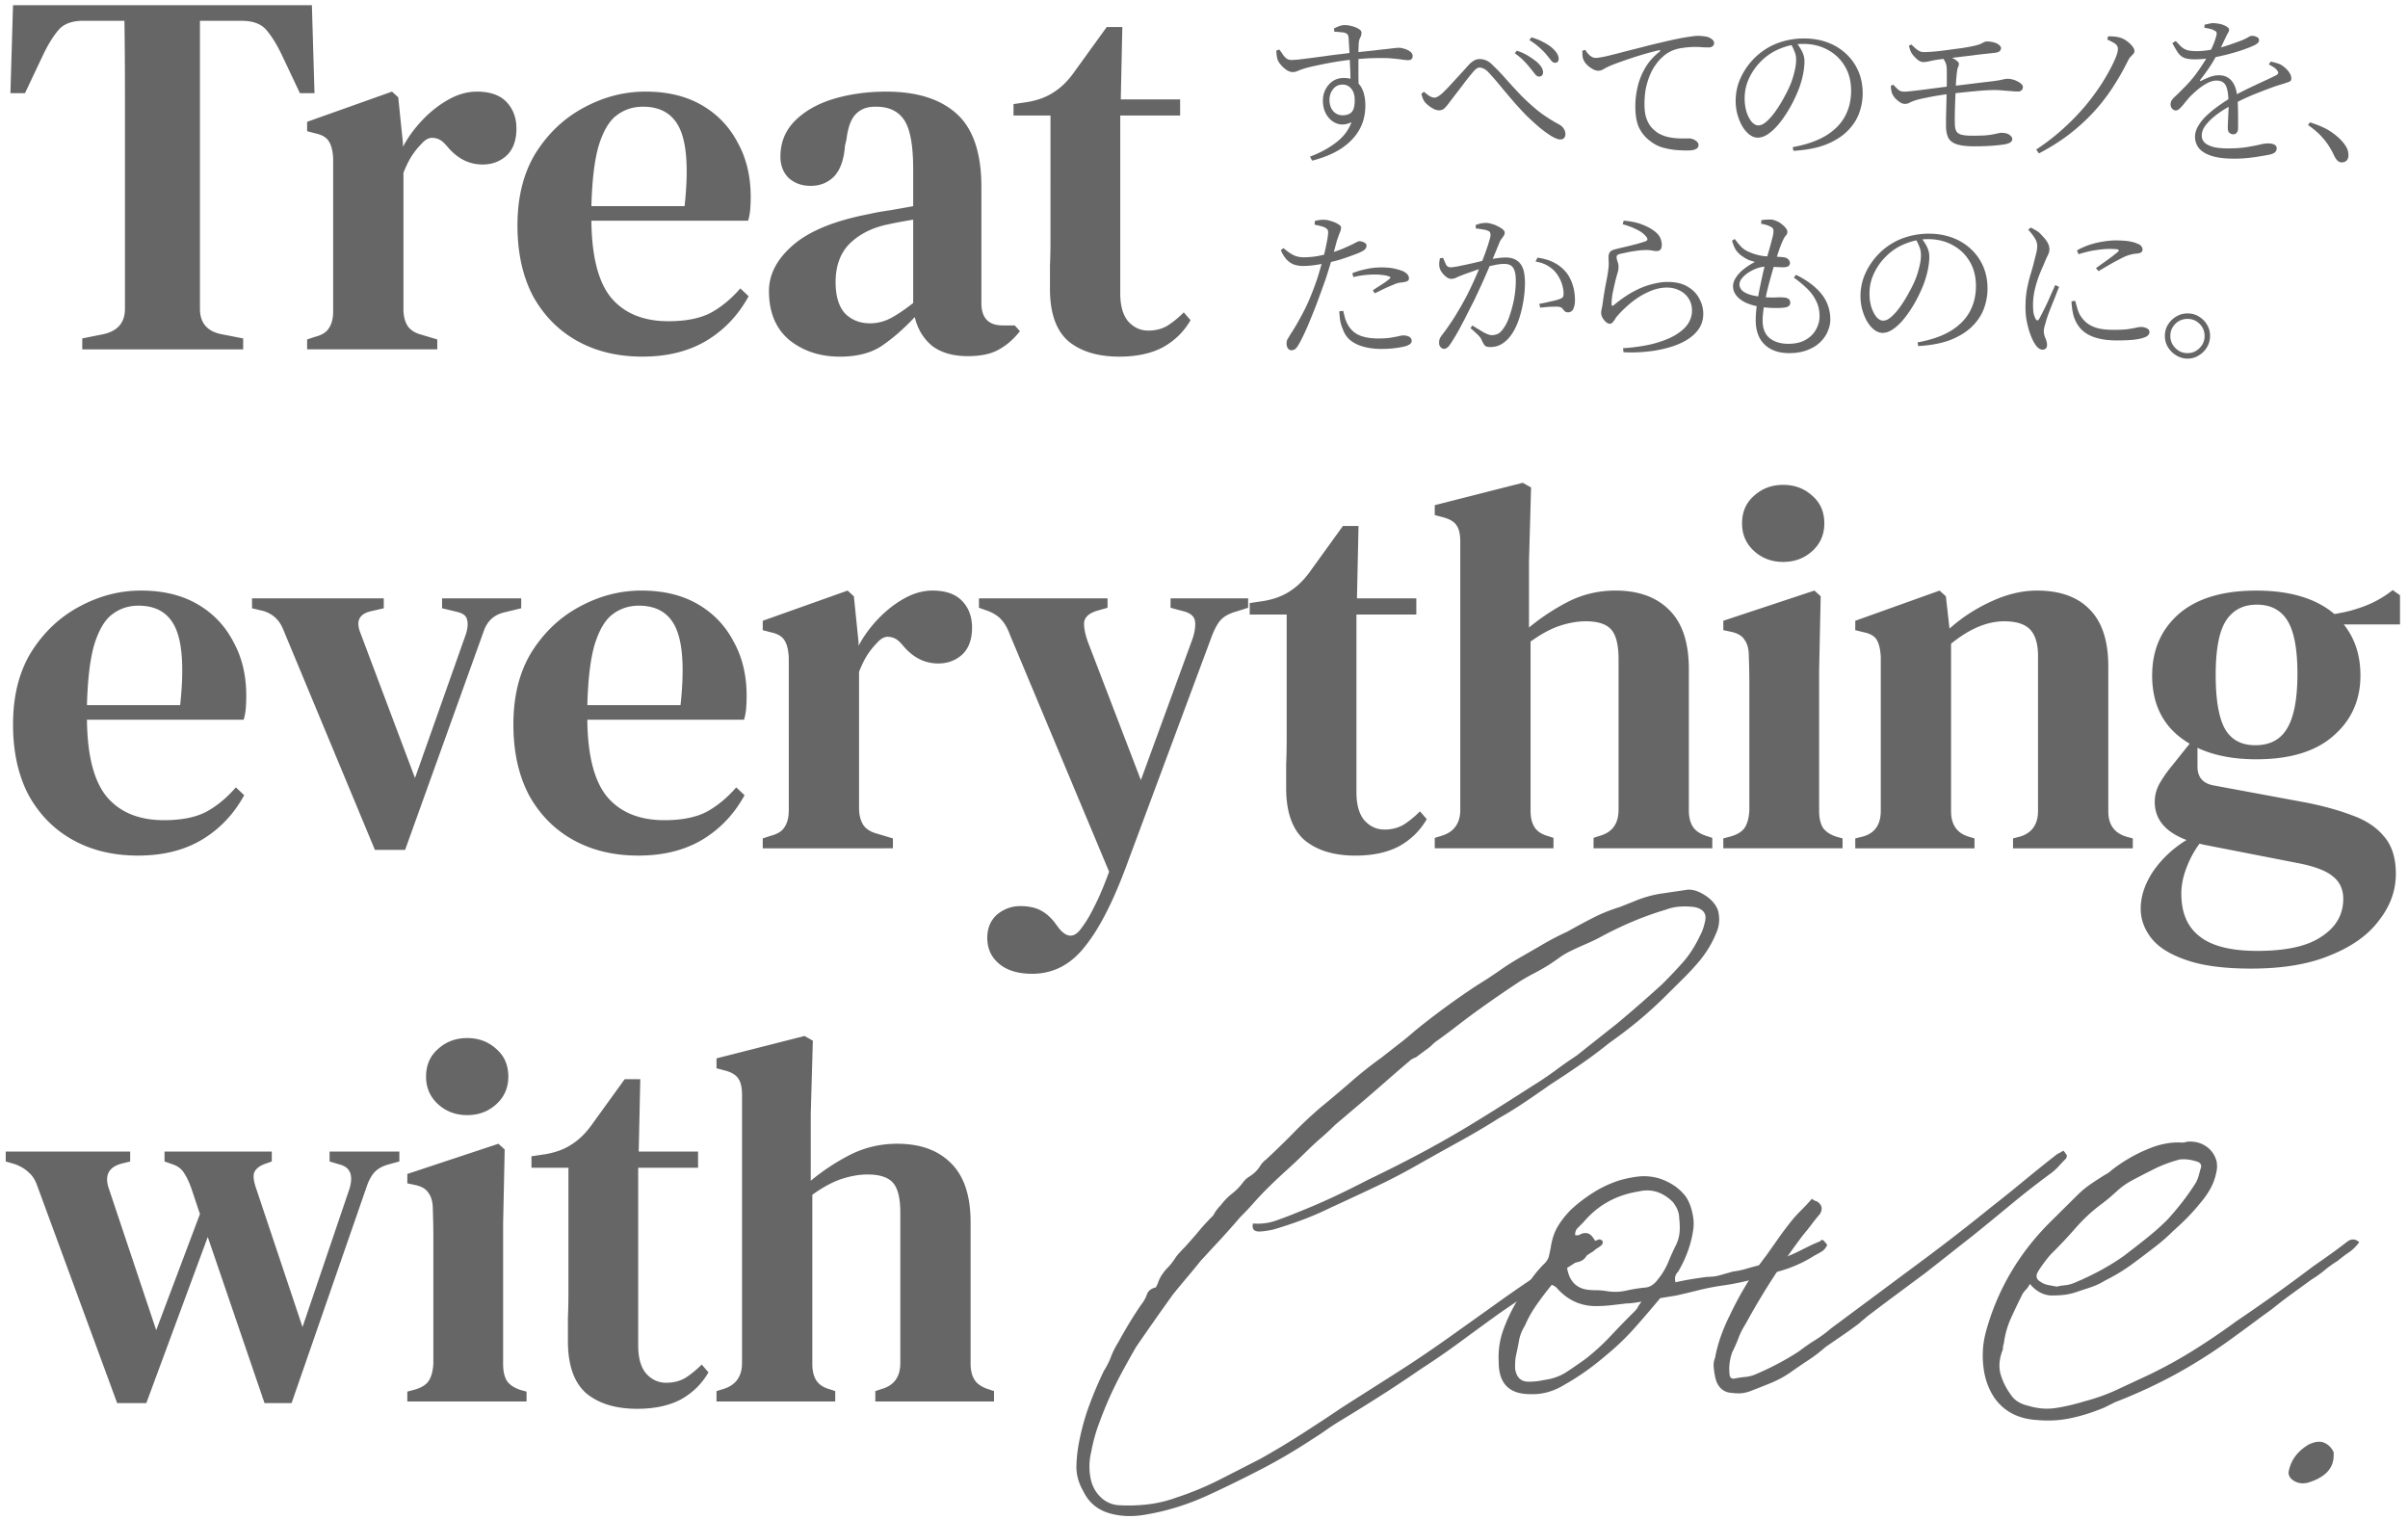
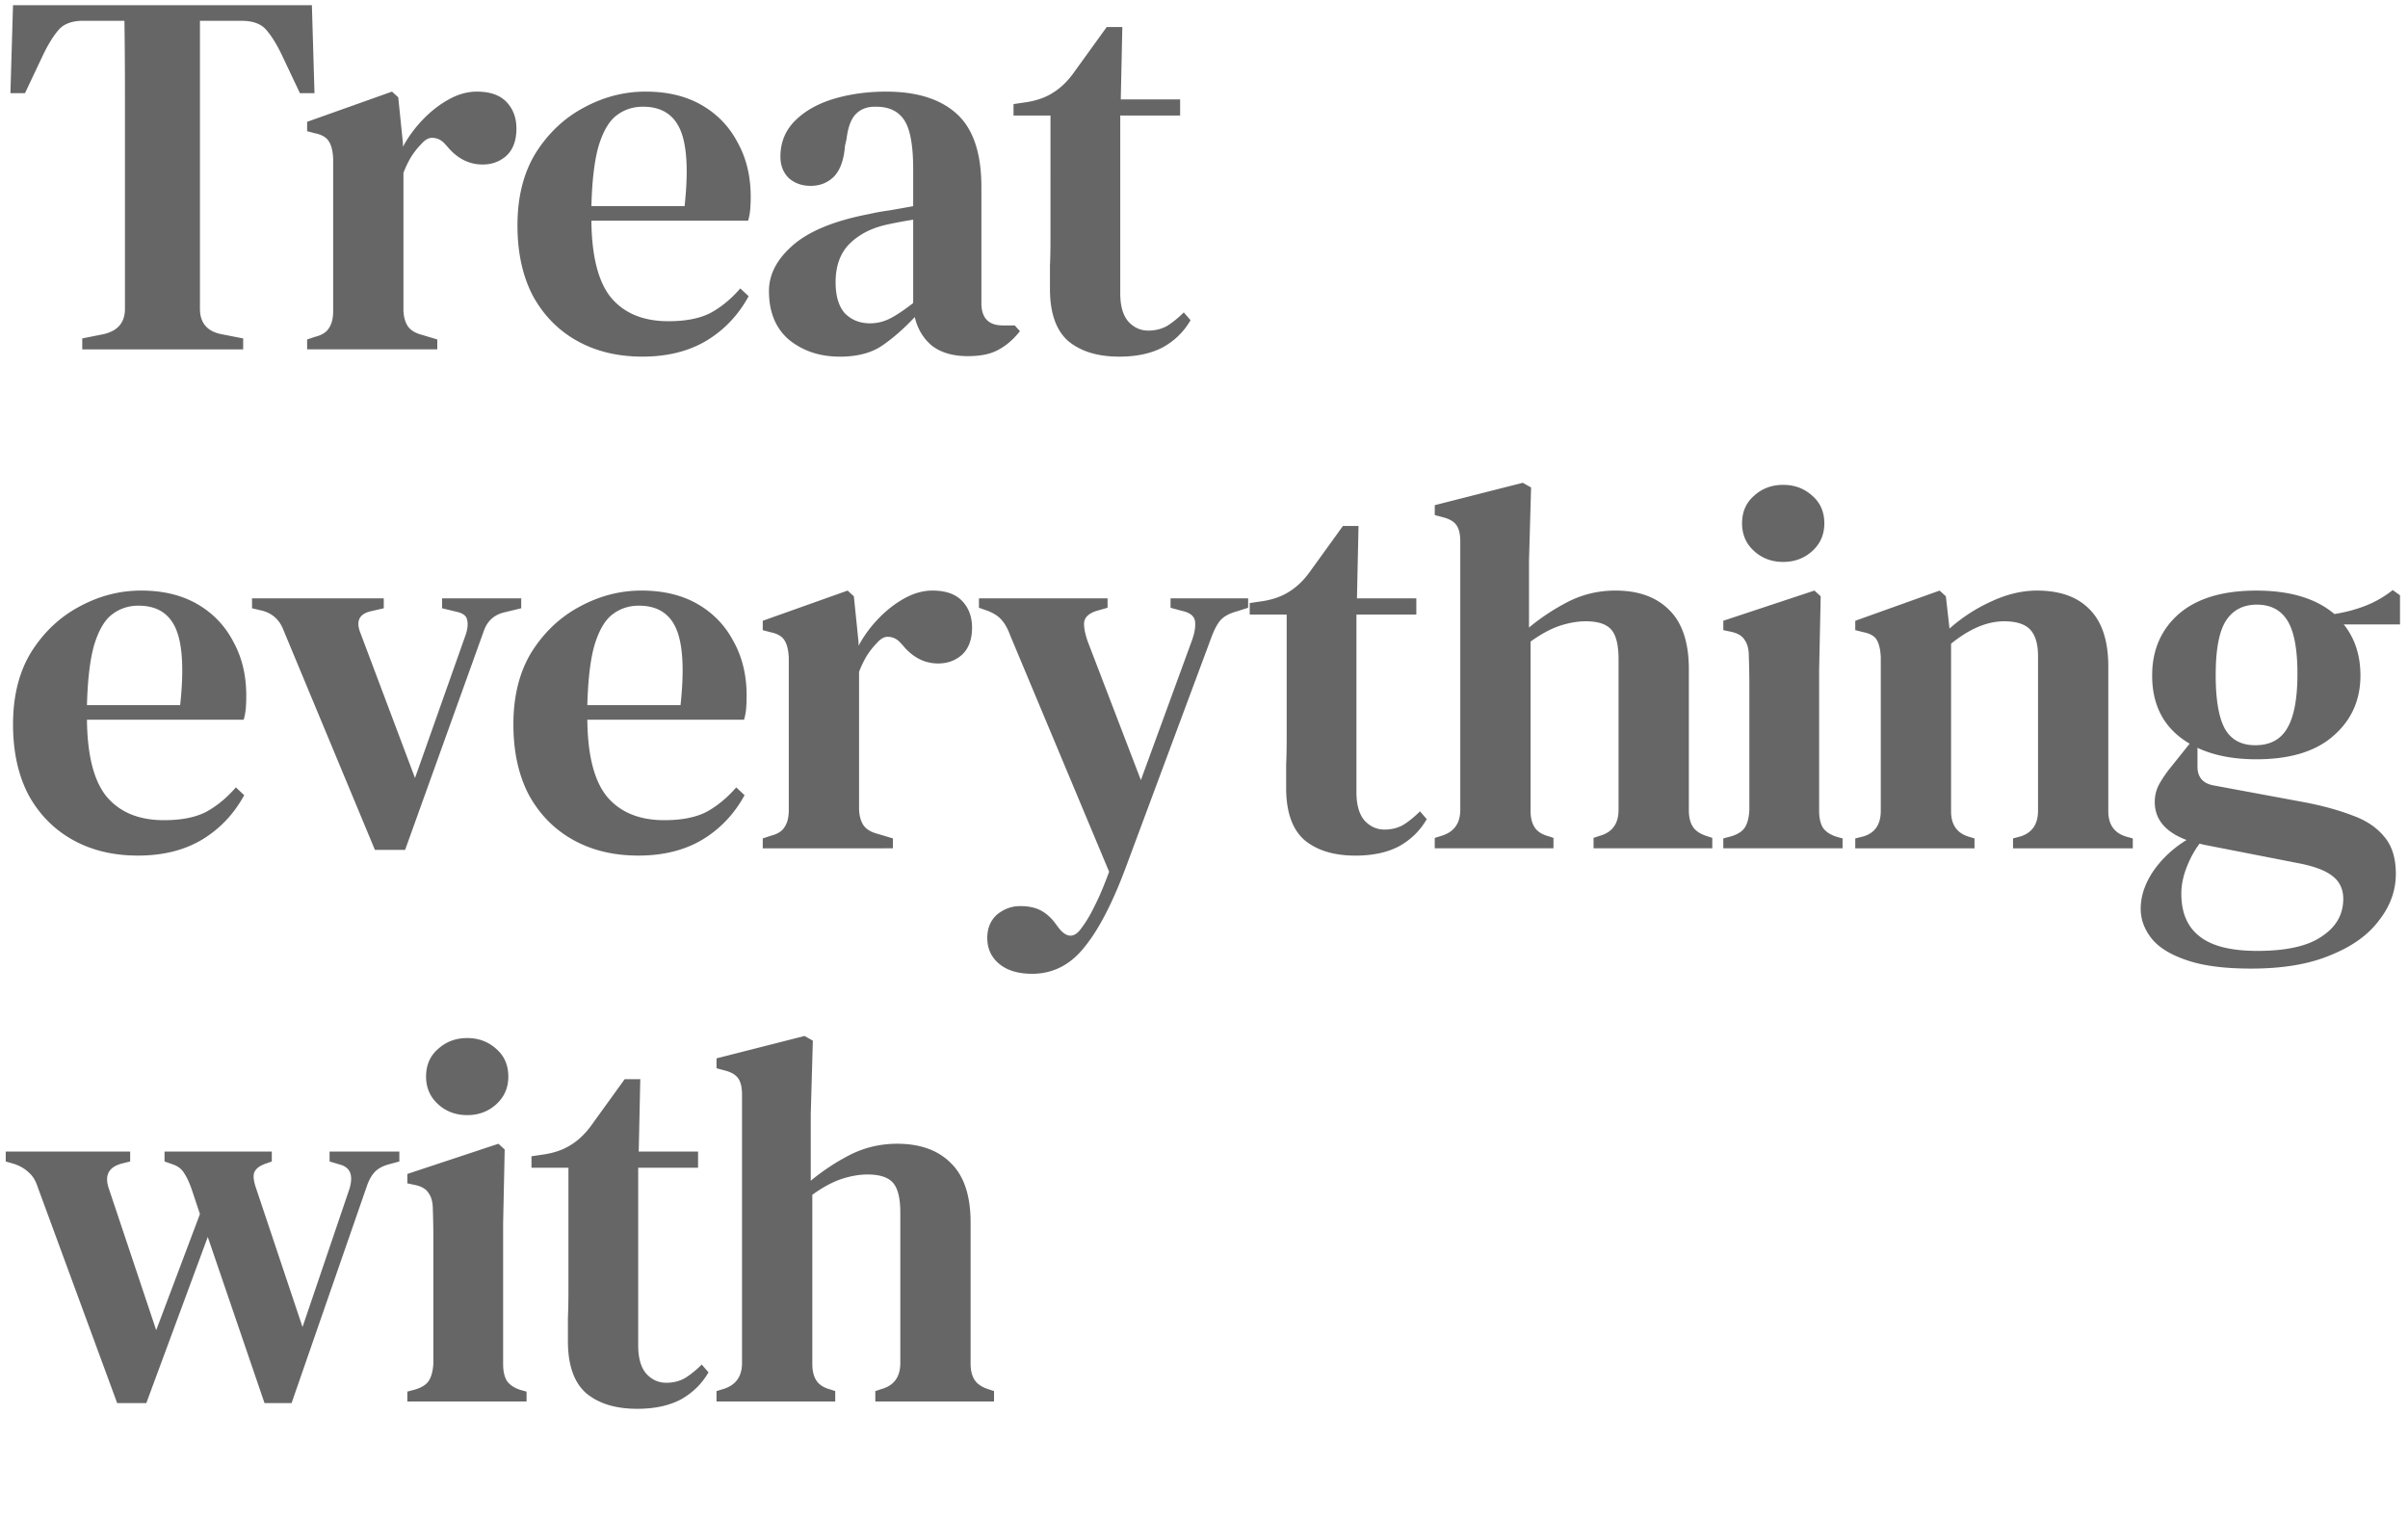
<svg xmlns="http://www.w3.org/2000/svg" viewBox="0 0 222 140" fill="none">
  <path fill="#666" d="M66.057 129.206v-.96l.624-.192c1.152-.352 1.728-1.152 1.728-2.4v-24.722c0-.672-.112-1.168-.336-1.488-.224-.352-.656-.608-1.296-.768l-.72-.192v-.912l8.113-2.064.768.432-.192 6.768v6.145c1.12-.928 2.336-1.728 3.648-2.401 1.344-.672 2.784-1.008 4.32-1.008 2.112 0 3.76.592 4.944 1.777 1.216 1.184 1.824 3.008 1.824 5.472v13.009c0 .64.128 1.152.384 1.536.256.384.704.672 1.344.864l.432.144v.96H80.698v-.96l.576-.192c1.152-.32 1.728-1.12 1.728-2.4v-13.873c0-1.312-.224-2.224-.672-2.736-.448-.512-1.232-.768-2.352-.768-.768 0-1.584.144-2.448.432-.832.288-1.712.768-2.64 1.44v15.601c0 .64.128 1.152.384 1.536.256.384.688.656 1.296.816l.432.144v.96H66.057Zm-7.316.672c-1.984 0-3.552-.48-4.704-1.44-1.12-.992-1.68-2.592-1.68-4.8v-2.16c.032-.704.048-1.521.048-2.449v-11.376h-3.408v-1.056l1.296-.192c.928-.16 1.712-.448 2.352-.864.672-.416 1.28-.992 1.824-1.729l3.12-4.32h1.44l-.144 6.673h5.472v1.488h-5.52v16.369c0 1.152.24 2.016.72 2.592.512.576 1.136.864 1.872.864.64 0 1.216-.144 1.728-.432.512-.32 1.024-.736 1.536-1.248l.624.72c-.608 1.056-1.456 1.888-2.544 2.496-1.088.576-2.432.864-4.032.864Zm-15.669-27.074c-1.056 0-1.952-.336-2.688-1.008-.736-.672-1.104-1.52-1.104-2.545 0-1.056.368-1.904 1.104-2.544.736-.672 1.632-1.008 2.688-1.008s1.952.336 2.688 1.008c.736.64 1.104 1.488 1.104 2.544 0 1.025-.368 1.873-1.104 2.545-.736.672-1.632 1.008-2.688 1.008Zm-5.52 26.401v-.912l.72-.192c.64-.192 1.072-.48 1.296-.864.224-.384.352-.896.384-1.536v-11.569c0-.864-.016-1.744-.048-2.64 0-.64-.128-1.136-.384-1.488-.224-.384-.656-.64-1.296-.768l-.672-.144v-.864l8.4-2.784.576.528-.144 6.816v12.961c0 .64.112 1.152.336 1.536.256.384.688.672 1.296.864l.528.144v.912H37.552Zm-26.751.145-7.345-19.97c-.192-.576-.464-1.008-.816-1.296-.32-.32-.752-.576-1.296-.768l-.816-.24v-.912H12.001v.912l-.768.192c-1.216.32-1.616 1.088-1.2 2.304l4.368 13.057 4.032-10.705-.72-2.16c-.224-.672-.464-1.2-.72-1.584-.224-.384-.56-.656-1.008-.816l-.816-.288v-.912h9.889v.912l-.672.24c-.512.192-.832.464-.96.816-.096.32-.032.8.192 1.44l4.272 12.769 4.32-12.721c.384-1.248.096-2-.864-2.256l-.96-.288v-.912h6.432v.912l-1.056.288c-.544.16-.96.4-1.248.72-.288.32-.528.768-.72 1.344L26.882 129.35h-2.496l-5.232-15.313-5.664 15.313H10.801Zm197.214-59.351c-2.112 0-3.92-.352-5.424-1.056v1.728c0 .96.48 1.536 1.44 1.728l8.544 1.584c1.632.32 3.073.72 4.321 1.2 1.248.448 2.224 1.104 2.928 1.968.704.832 1.056 1.968 1.056 3.408 0 1.536-.512 2.96-1.536 4.272-.992 1.344-2.48 2.416-4.465 3.216-1.952.832-4.4 1.248-7.344 1.248-2.528 0-4.544-.272-6.048-.816-1.472-.512-2.529-1.184-3.169-2.016-.64-.832-.96-1.728-.96-2.688 0-1.152.384-2.304 1.152-3.456.801-1.152 1.825-2.112 3.073-2.88-1.952-.736-2.929-1.904-2.929-3.504 0-.608.144-1.168.433-1.68.288-.512.64-1.024 1.056-1.536l1.728-2.16c-2.304-1.344-3.457-3.44-3.457-6.288 0-2.336.817-4.224 2.449-5.664 1.664-1.44 4.048-2.16 7.152-2.16s5.504.72 7.201 2.16c1.024-.16 1.984-.416 2.88-.768.896-.352 1.728-.832 2.496-1.44l.672.48v2.688h-5.184c1.024 1.28 1.536 2.848 1.536 4.704 0 2.272-.832 4.128-2.496 5.568-1.633 1.44-4.001 2.16-7.105 2.16Zm-.096-1.296c1.344 0 2.32-.512 2.928-1.536.64-1.056.96-2.736.96-5.04 0-2.272-.304-3.904-.912-4.896-.608-.992-1.552-1.488-2.832-1.488-1.28 0-2.24.512-2.88 1.536-.608.992-.912 2.64-.912 4.944 0 2.304.288 3.968.864 4.992.576.992 1.504 1.488 2.784 1.488Zm-6.816 13.681c0 1.76.56 3.072 1.68 3.936 1.12.896 2.896 1.344 5.328 1.344 2.688 0 4.672-.448 5.952-1.344 1.313-.864 1.969-2.016 1.969-3.456 0-.896-.336-1.6-1.009-2.112-.64-.512-1.728-.912-3.264-1.2l-8.592-1.68-.384-.096c-.48.64-.88 1.376-1.2 2.208-.32.832-.48 1.632-.48 2.4Zm-30.061-4.177v-.912l.768-.192c1.056-.32 1.584-1.104 1.584-2.352V60.59c-.032-.672-.144-1.184-.336-1.536-.192-.384-.608-.64-1.248-.768l-.768-.192v-.864l7.776-2.784.577.528.336 2.976c1.152-1.024 2.432-1.856 3.84-2.496 1.44-.672 2.848-1.008 4.224-1.008 2.112 0 3.728.576 4.848 1.728 1.152 1.152 1.728 2.912 1.728 5.28v13.345c0 1.248.576 2.032 1.729 2.352l.528.144v.912h-11.041v-.912l.72-.192c1.056-.352 1.584-1.136 1.584-2.352V60.494c0-1.12-.24-1.936-.72-2.448-.48-.512-1.28-.768-2.4-.768-1.568 0-3.2.688-4.896 2.064v15.457c0 1.248.56 2.032 1.68 2.352l.48.144v.912h-10.993Zm-6.645-26.403c-1.056 0-1.952-.336-2.688-1.008-.736-.672-1.104-1.52-1.104-2.544 0-1.056.368-1.904 1.104-2.544.736-.672 1.632-1.008 2.688-1.008 1.056 0 1.952.336 2.688 1.008.737.64 1.105 1.488 1.105 2.544 0 1.024-.368 1.872-1.105 2.544-.736.672-1.632 1.008-2.688 1.008Zm-5.52 26.402v-.912l.72-.192c.64-.192 1.072-.48 1.296-.864.224-.384.352-.896.384-1.536V63.132c0-.864-.016-1.744-.048-2.64 0-.64-.128-1.136-.384-1.488-.224-.384-.656-.64-1.296-.768l-.672-.144v-.864l8.4-2.784.577.528-.144 6.816v12.961c0 .64.112 1.152.336 1.536.256.384.688.672 1.296.864l.528.144v.912h-10.993Zm-26.603.001v-.96l.624-.192c1.153-.352 1.729-1.152 1.729-2.4V49.932c0-.672-.112-1.168-.336-1.488-.224-.352-.656-.608-1.297-.768l-.72-.192v-.912l8.113-2.064.768.432-.192 6.769v6.144c1.12-.928 2.336-1.728 3.648-2.4 1.344-.672 2.784-1.008 4.32-1.008 2.113 0 3.761.592 4.945 1.776 1.216 1.184 1.824 3.008 1.824 5.472v13.009c0 .64.128 1.152.384 1.536.256.384.704.672 1.344.864l.432.144v.96h-10.945v-.96l.576-.192c1.152-.32 1.728-1.12 1.728-2.4V60.781c0-1.312-.224-2.224-.672-2.736-.448-.512-1.232-.768-2.352-.768-.768 0-1.584.144-2.448.432-.832.288-1.712.768-2.64 1.44v15.601c0 .64.128 1.152.384 1.536.256.384.688.656 1.296.816l.432.144v.96h-10.945Zm-7.316.672c-1.984 0-3.552-.48-4.704-1.44-1.12-.992-1.68-2.592-1.68-4.8v-2.16c.032-.704.048-1.52.048-2.448V56.653h-3.408v-1.056l1.296-.192c.928-.16 1.712-.448 2.352-.864.672-.416 1.28-.992 1.824-1.728l3.12-4.32h1.44l-.144 6.672h5.473v1.488h-5.521v16.369c0 1.152.24 2.016.721 2.592.512.576 1.136.864 1.872.864.64 0 1.216-.144 1.728-.432.512-.32 1.024-.736 1.536-1.248l.624.72c-.608 1.056-1.456 1.888-2.544 2.496-1.088.576-2.432.864-4.033.864ZM95.148 89.774c-1.28 0-2.288-.304-3.024-.912-.736-.608-1.104-1.408-1.104-2.4 0-.896.304-1.616.912-2.16.64-.512 1.344-.768 2.112-.768.8 0 1.456.144 1.968.432.512.288.96.704 1.344 1.248l.288.384c.736.896 1.424.88 2.064-.048.416-.544.817-1.216 1.2-2.016.416-.8.864-1.856 1.344-3.168l-9.121-21.793c-.224-.608-.48-1.072-.768-1.392-.288-.352-.72-.64-1.296-.864l-.816-.288v-.864h11.857v.864l-1.008.288c-.704.224-1.088.576-1.152 1.056-.032.448.08 1.04.336 1.776l4.896 12.769 4.704-12.865c.256-.704.352-1.296.288-1.776s-.464-.8-1.2-.96l-1.056-.288v-.864h7.153v.864l-1.057.336c-.704.192-1.216.48-1.536.864-.288.352-.56.88-.816 1.584l-7.68 20.641c-1.28 3.52-2.592 6.112-3.936 7.777-1.312 1.696-2.945 2.544-4.897 2.544Zm-24.828-11.567v-.912l.72-.24c.64-.16 1.072-.432 1.296-.816.256-.384.384-.896.384-1.536V60.638c-.032-.704-.16-1.232-.384-1.584-.224-.384-.656-.64-1.296-.768l-.72-.192v-.864l7.824-2.784.576.528.432 4.224v.336c.48-.896 1.088-1.728 1.824-2.496.736-.768 1.536-1.392 2.4-1.872.864-.48 1.728-.72 2.592-.72 1.216 0 2.128.32 2.736.96.608.64.912 1.456.912 2.448 0 1.088-.304 1.92-.912 2.496-.608.544-1.344.816-2.208.816-1.28 0-2.384-.576-3.312-1.728l-.096-.096c-.32-.384-.688-.592-1.104-.624-.384-.064-.768.128-1.152.576-.32.32-.624.704-.912 1.152-.256.416-.496.912-.72 1.488v12.577c0 .608.128 1.12.384 1.536.256.384.688.656 1.296.816l1.44.432v.912H70.32ZM59.139 54.445c2.016 0 3.744.416 5.184 1.248 1.44.832 2.544 1.984 3.312 3.456.8 1.44 1.2 3.104 1.2 4.992 0 .416-.016.816-.048 1.2-.032.352-.096.688-.192 1.008H54.147c.032 3.296.64 5.664 1.824 7.104 1.216 1.44 2.976 2.16 5.28 2.16 1.6 0 2.896-.256 3.888-.768.992-.544 1.904-1.296 2.736-2.256l.768.72c-.96 1.76-2.272 3.136-3.936 4.128-1.632.96-3.584 1.44-5.856 1.44s-4.272-.48-6-1.44c-1.728-.96-3.088-2.336-4.08-4.128-.96-1.824-1.44-4-1.44-6.528 0-2.624.56-4.848 1.68-6.672 1.152-1.824 2.624-3.216 4.416-4.176 1.824-.992 3.728-1.488 5.712-1.488Zm-.24 1.392c-.928 0-1.744.272-2.448.816-.672.512-1.216 1.44-1.632 2.784-.384 1.312-.608 3.168-.672 5.568h8.592c.352-3.232.224-5.568-.384-7.008-.608-1.44-1.76-2.16-3.456-2.16ZM34.564 78.35l-8.449-20.305c-.352-.896-.976-1.472-1.872-1.728l-1.008-.24v-.912h12.145v.912l-1.248.288c-1.024.256-1.328.912-.912 1.968l5.04 13.393 4.704-13.297c.16-.544.192-.976.096-1.296-.064-.352-.368-.592-.912-.72l-1.392-.336v-.912h7.296v.912l-1.584.384c-.928.224-1.552.8-1.872 1.728l-7.248 20.161h-2.784ZM13.009 54.445c2.016 0 3.744.416 5.184 1.248 1.44.832 2.544 1.984 3.312 3.456.8 1.44 1.2 3.104 1.2 4.992 0 .416-.016.816-.048 1.2-.032.352-.096.688-.192 1.008H8.017c.032 3.296.64 5.664 1.824 7.104 1.216 1.44 2.976 2.16 5.28 2.16 1.6 0 2.896-.256 3.888-.768.992-.544 1.904-1.296 2.736-2.256l.768.72c-.96 1.76-2.272 3.136-3.936 4.128-1.632.96-3.584 1.44-5.856 1.44-2.272 0-4.272-.48-6-1.44-1.728-.96-3.088-2.336-4.08-4.128-.96-1.824-1.44-4-1.44-6.528 0-2.624.56-4.848 1.68-6.672 1.152-1.824 2.624-3.216 4.416-4.176 1.824-.992 3.728-1.488 5.712-1.488Zm-.24 1.392c-.928 0-1.744.272-2.448.816-.672.512-1.216 1.44-1.632 2.784-.384 1.312-.608 3.168-.672 5.568h8.592c.352-3.232.224-5.568-.384-7.008-.608-1.44-1.76-2.16-3.456-2.16Zm90.414-22.959c-1.984 0-3.552-.48-4.704-1.44-1.12-.992-1.68-2.592-1.68-4.8v-2.16c.032-.704.048-1.52.048-2.448V10.653h-3.408v-1.056l1.296-.192c.928-.16 1.712-.448 2.352-.864.672-.416 1.28-.992 1.824-1.728l3.12-4.32h1.44l-.144 6.672h5.472v1.488h-5.52v16.369c0 1.152.24 2.016.72 2.592.512.576 1.136.864 1.872.864.64 0 1.216-.144 1.728-.432.512-.32 1.024-.736 1.536-1.248l.624.72c-.608 1.056-1.456 1.888-2.544 2.496-1.088.576-2.432.864-4.032.864Zm-25.762.001c-1.824 0-3.376-.512-4.656-1.536-1.248-1.056-1.872-2.56-1.872-4.512 0-1.536.736-2.944 2.208-4.224 1.504-1.312 3.856-2.272 7.056-2.88.544-.128 1.168-.24 1.872-.336.736-.128 1.456-.256 2.16-.384v-3.408c0-2.176-.272-3.68-.816-4.512-.544-.832-1.408-1.248-2.592-1.248h-.144c-.736 0-1.328.24-1.776.72-.416.448-.688 1.2-.816 2.256l-.144.624c-.096 1.28-.432 2.224-1.008 2.832-.576.576-1.296.864-2.16.864-.8 0-1.472-.24-2.016-.72-.512-.512-.768-1.168-.768-1.968 0-1.312.448-2.416 1.344-3.312.896-.896 2.08-1.568 3.552-2.016 1.504-.448 3.12-.672 4.848-.672 2.848 0 5.024.688 6.528 2.064 1.504 1.376 2.256 3.616 2.256 6.721v10.705c0 1.376.656 2.064 1.968 2.064H93.55l.48.528c-.576.736-1.216 1.296-1.92 1.68-.704.416-1.664.624-2.88.624-1.376 0-2.48-.32-3.312-.96-.8-.672-1.328-1.552-1.584-2.64-1.024 1.088-2.032 1.968-3.024 2.64-.992.672-2.288 1.008-3.888 1.008Zm2.784-3.072c.64 0 1.248-.144 1.824-.432.576-.288 1.296-.768 2.16-1.44V20.254a39.317 39.317 0 0 0-2.544.48c-1.376.32-2.496.912-3.36 1.776-.832.864-1.248 2.032-1.248 3.504 0 1.28.288 2.24.864 2.88.608.608 1.376.912 2.304.912ZM59.514 8.445c2.016 0 3.744.416 5.184 1.248 1.44.832 2.544 1.984 3.312 3.456.8 1.44 1.2 3.104 1.2 4.992 0 .416-.016.816-.048 1.2-.032.352-.096.688-.192 1.008H54.522c.032 3.296.64 5.664 1.824 7.104 1.216 1.44 2.976 2.16 5.28 2.16 1.6 0 2.896-.256 3.888-.768.992-.544 1.904-1.296 2.736-2.256l.768.72c-.96 1.76-2.272 3.136-3.936 4.128-1.632.96-3.584 1.44-5.856 1.44s-4.272-.48-6-1.44c-1.728-.96-3.088-2.336-4.08-4.128-.96-1.824-1.44-4-1.44-6.528 0-2.624.56-4.848 1.68-6.672 1.152-1.824 2.624-3.216 4.416-4.176 1.824-.992 3.728-1.488 5.712-1.488Zm-.24 1.392c-.928 0-1.744.272-2.448.816-.672.512-1.216 1.44-1.632 2.784-.384 1.312-.608 3.168-.672 5.568h8.592c.352-3.232.224-5.568-.384-7.008-.608-1.44-1.76-2.16-3.456-2.16ZM28.315 32.207v-.912l.72-.24c.64-.16 1.072-.432 1.296-.816.256-.384.384-.896.384-1.536V14.638c-.032-.704-.16-1.232-.384-1.584-.224-.384-.656-.64-1.296-.768l-.72-.192v-.864l7.824-2.784.576.528.432 4.224v.336c.48-.896 1.088-1.728 1.824-2.496.736-.768 1.536-1.392 2.4-1.872.864-.48 1.728-.72 2.592-.72 1.216 0 2.128.32 2.736.96.608.64.912 1.456.912 2.448 0 1.088-.304 1.92-.912 2.496-.608.544-1.344.816-2.208.816-1.28 0-2.384-.576-3.312-1.728l-.096-.096c-.32-.384-.688-.592-1.104-.624-.384-.064-.768.128-1.152.576-.32.32-.624.704-.912 1.152-.256.416-.496.912-.72 1.488v12.577c0 .608.128 1.12.384 1.536.256.384.688.656 1.296.816l1.44.432v.912H28.315Zm-20.731-0v-1.008l1.92-.384c1.344-.288 2.016-1.072 2.016-2.352V8.637c0-2.24-.016-4.48-.048-6.721H7.68c-1.024 0-1.776.272-2.256.816-.48.544-.96 1.312-1.44 2.304L2.304 8.589H.96L1.2.477h27.554l.24 8.113h-1.344l-1.68-3.552c-.48-.992-.96-1.76-1.44-2.304-.48-.544-1.232-.816-2.256-.816h-3.84v26.546c0 1.312.672 2.096 2.016 2.352l1.968.384v1.008H7.584Z" />
  <g fill="#666" clip-path="url(#a)">
-     <path d="M158.364 83.862c.218.767.167 1.505-.166 2.215-.332.818-.803 1.613-1.405 2.374a23.408 23.408 0 0 1-1.571 1.721c-.55.545-1.129 1.119-1.737 1.721a37.833 37.833 0 0 1-2.442 2.215c-.855.71-1.755 1.392-2.689 2.05-.883.71-1.778 1.38-2.689 2.005-.912.63-1.835 1.244-2.77 1.846-.774.545-1.542 1.079-2.316 1.596-.774.523-1.542 1-2.317 1.437-1.215.767-2.413 1.477-3.6 2.13-1.187.653-2.414 1.341-3.681 2.051a56.11 56.11 0 0 1-4.054 2.13c-1.382.653-2.786 1.312-4.22 1.965-.883.437-1.766.818-2.649 1.147-.883.33-1.794.631-2.729.904-.55.107-.963.164-1.238.164-.499 0-.688-.244-.579-.738.774.057 1.502-.04 2.19-.29.688-.244 1.365-.505 2.024-.778 1.101-.437 2.179-.903 3.228-1.392a89.668 89.668 0 0 0 3.142-1.556c1.6-.767 3.171-1.556 4.713-2.374 1.542-.818 3.09-1.693 4.633-2.624.991-.603 1.983-1.216 2.975-1.846.992-.625 1.955-1.244 2.896-1.846.716-.438 1.404-.904 2.07-1.392.659-.494 1.324-.954 1.983-1.392l3.721-2.948a123.289 123.289 0 0 0 4.134-3.607 44.515 44.515 0 0 0 1.904-2.005c.608-.682 1.129-1.488 1.571-2.42.218-.381.384-.846.499-1.392.166-.71-.167-1.147-.992-1.312a6.894 6.894 0 0 0-1.325-.04c-.441.028-.883.125-1.324.29-2.041.602-4.111 1.477-6.204 2.624-.441.222-.883.426-1.324.614-.442.193-.883.398-1.325.613-.332.165-.648.358-.952.574-.303.222-.619.437-.951.653-.442.273-.895.534-1.365.778-.47.244-.923.505-1.364.778-.66.437-1.313.875-1.944 1.312-.637.437-1.256.875-1.864 1.312-.607.437-1.227.903-1.863 1.392a64.193 64.193 0 0 1-1.863 1.392c-.167.108-.333.244-.499.409-.166.165-.333.301-.499.409l-.992.738c-.275.108-.47.216-.579.33-.774.653-1.531 1.312-2.276 1.965-.746.653-1.502 1.312-2.276 1.965-.385.33-.774.653-1.159.983-.384.329-.774.653-1.158.982-.441.438-.883.847-1.324 1.227-.442.381-.883.795-1.325 1.227a55.019 55.019 0 0 1-1.817 1.721c-.608.546-1.216 1.119-1.818 1.721-.441.438-.854.875-1.238 1.312-.384.438-.803.875-1.239 1.312-.607.711-1.215 1.392-1.817 2.051-.608.653-1.216 1.312-1.818 1.965-.441.546-.865 1.062-1.284 1.557-.413.494-.843 1.011-1.284 1.556a283.36 283.36 0 0 0-3.395 4.834c-.441.767-.883 1.556-1.324 2.374-.442.818-.854 1.664-1.238 2.539-.333.767-.631 1.528-.912 2.295-.275.767-.499 1.584-.659 2.459a5.557 5.557 0 0 0 0 2.704c.166.602.47 1.108.911 1.517.442.408.963.641 1.571.698.94.057 1.864.029 2.769-.079.912-.108 1.807-.33 2.689-.654a28.038 28.038 0 0 0 3.848-1.596c1.238-.63 2.494-1.272 3.767-1.925a76.294 76.294 0 0 0 3.767-2.255c1.238-.795 2.465-1.596 3.681-2.42.934-.602 1.903-1.215 2.895-1.846.992-.63 1.955-1.244 2.895-1.846 1.434-.926 2.839-1.886 4.22-2.868 1.376-.983 2.758-1.966 4.134-2.948 1.434-1.04 2.884-2.034 4.346-2.994a84.031 84.031 0 0 1 4.507-2.743c.218-.108.499-.216.825-.33.109 0 .218.057.333.165 0 .165-.029.273-.08.329-.109.108-.235.205-.373.284-.138.086-.264.177-.373.29-1.49.932-2.952 1.875-4.386 2.829-1.433.954-2.867 1.925-4.3 2.908-1.215.875-2.414 1.75-3.601 2.624a71.319 71.319 0 0 1-3.681 2.539c-1.267.875-2.522 1.71-3.767 2.499-1.238.79-2.494 1.568-3.766 2.335-.442.273-.855.545-1.239.818-.384.273-.803.545-1.238.818-1.491.983-3.022 1.886-4.593 2.704-1.571.817-3.188 1.613-4.839 2.374-.94.437-1.875.806-2.815 1.107-.941.301-1.875.534-2.815.699-1.325.273-2.535.244-3.641-.079-1.101-.33-1.904-1.011-2.397-2.051-.442-.767-.648-1.556-.619-2.374.029-.818.126-1.613.292-2.38.224-1.096.522-2.159.912-3.198.384-1.039.826-2.079 1.324-3.113.276-.437.499-.874.66-1.312.166-.437.384-.875.659-1.312.717-1.312 1.434-2.488 2.15-3.522.218-.272.384-.573.499-.903.109-.329.384-.545.826-.653l.166-.329c.166-.546.499-1.068.992-1.557.109-.108.235-.261.373-.448.137-.194.263-.37.372-.534.166-.216.442-.517.826-.903.441-.495.871-.983 1.284-1.477.413-.494.843-.955 1.284-1.392.167-.329.385-.63.66-.903.332-.437.688-.807 1.078-1.108.384-.301.716-.642.992-1.022.166-.216.355-.398.579-.534.218-.136.413-.284.579-.449.166-.164.315-.352.453-.573.137-.216.315-.409.539-.574.825-.767 1.64-1.556 2.442-2.374.797-.818 1.64-1.614 2.523-2.375.935-.766 1.875-1.556 2.815-2.374a37.981 37.981 0 0 1 2.896-2.295c.55-.437 1.078-.846 1.571-1.232.498-.381.992-.79 1.49-1.227 1.818-1.477 3.721-2.869 5.711-4.181a39.03 39.03 0 0 0 2.07-1.352c.659-.466 1.376-.914 2.15-1.352.659-.381 1.324-.761 1.984-1.147a23.562 23.562 0 0 1 2.069-1.062c.774-.437 1.56-.863 2.357-1.272.797-.409 1.64-.75 2.523-1.022.275-.108.55-.216.825-.329.276-.108.551-.216.826-.33.717-.273 1.433-.466 2.15-.574.717-.108 1.462-.216 2.236-.329.499-.108 1.061.028 1.697.409.631.381 1.061.846 1.285 1.392l.005.006Z" />
-     <path d="M167.796 114.434c.109-.108.195-.148.247-.125.051.028.195.176.412.448-.108.273-.275.478-.498.614-.224.136-.442.261-.66.369-1.106.71-2.316 1.227-3.641 1.556-1.657.603-3.308 1.012-4.965 1.233-.716.108-1.404.244-2.07.409-.659.165-1.353.329-2.069.494l-1.491.244c-.774.932-1.56 1.846-2.357 2.744-.802.903-1.668 1.732-2.603 2.499-1.267 1.091-2.54 1.994-3.807 2.704-1.049.653-2.121.954-3.228.903-1.932 0-2.895-.983-2.895-2.948-.057-1.039.08-2.022.413-2.948.332-.926.774-1.857 1.324-2.789.384-.602.774-1.187 1.158-1.761.384-.573.826-1.107 1.325-1.596.218-.216.355-.449.413-.698.057-.245.108-.506.166-.779.109-.761.332-1.42.659-1.965.333-.545.746-1.068 1.239-1.556.659-.602 1.364-1.136 2.11-1.596.745-.466 1.559-.835 2.442-1.108.608-.165 1.187-.273 1.737-.329.551-.052 1.13 0 1.738.164 1.049.33 1.874.875 2.482 1.642.275.38.482.858.619 1.437.138.574.178 1.079.127 1.516-.167 1.364-.637 2.704-1.405 4.016-.275.273-.361.602-.247.983.499-.108.992-.205 1.491-.29.499-.079.963-.147 1.405-.204.441 0 .854-.051 1.238-.165.384-.108.774-.216 1.158-.329.442-.057.843-.137 1.199-.245.355-.108.757-.215 1.198-.329.384-.108.786-.216 1.198-.33a8.458 8.458 0 0 0 1.199-.408c.441-.165.854-.341 1.238-.534.384-.194.797-.398 1.239-.614.108-.057.235-.108.372-.165.138-.051.264-.107.373-.164h.017Zm-17.04 6.39c.109-.108.195-.216.247-.33.051-.108.166-.272.332-.494-.332.057-.608.097-.826.125-.223.029-.412.04-.579.04-.441.057-.911.108-1.404.165-.499.056-.964.079-1.405.079-1.433 0-2.649-.574-3.641-1.721-.057-.057-.195-.136-.413-.244-.499.602-.963 1.215-1.404 1.846-.442.63-.803 1.272-1.078 1.925-.276.438-.453.892-.539 1.352-.081.466-.178.943-.287 1.432-.057.221-.08.602-.08 1.147.109.818.522 1.233 1.238 1.233.275 0 .522-.017.746-.04.217-.029.47-.068.745-.125.774-.108 1.451-.358 2.03-.739.579-.38 1.169-.789 1.777-1.226.826-.654 1.6-1.364 2.316-2.13a91.655 91.655 0 0 1 2.236-2.295h-.011Zm2.15-2.948c.384-.494.688-1.011.912-1.557.218-.545.47-1.09.745-1.641.166-.381.264-.767.287-1.147.028-.381.011-.79-.04-1.233 0-.494-.195-.983-.579-1.477-.941-.926-1.984-1.255-3.142-.982-2.099.329-3.808 1.283-5.132 2.868-.166.165-.333.329-.499.494-.166.165-.246.381-.246.653.166.057.315.04.453-.039.137-.08.263-.125.372-.125.333-.057.608.079.826.409.275.329.304.602.08.818-.275.272-.51.573-.705.903-.195.329-.539.522-1.032.573-.109 0-.235.04-.373.125-.137.085-.264.176-.372.29.166 1.147.716 1.829 1.657 2.05.275.057.59.086.951.086.362 0 .706.028 1.032.079.608.108 1.21.097 1.818-.04.608-.136 1.21-.232 1.817-.289.442-.057.826-.33 1.159-.818h.011Z" />
-     <path d="M190.214 106.074c.109.108.178.193.206.244.029.057.069.108.126.165 0 .165-.028.273-.08.33-.223.221-.43.437-.619.653-.195.221-.43.437-.705.653-1.267.932-2.494 1.886-3.681 2.868-1.187.983-2.385 1.966-3.601 2.948-.774.603-1.502 1.176-2.19 1.722-.688.545-1.422 1.118-2.19 1.721-.883.653-1.766 1.312-2.649 1.965s-1.795 1.34-2.729 2.05c-.109.108-.224.205-.333.29-.109.08-.224.176-.332.29-.499.38-1.01.75-1.531 1.107-.522.358-1.061.727-1.611 1.108-.499.437-.992.818-1.491 1.147-.499.33-1.021.682-1.571 1.068-.608.438-1.239.79-1.904 1.068-.659.273-1.353.545-2.07.818-.332.108-.647.165-.951.165-.304 0-.62-.029-.952-.08-.659-.165-1.078-.653-1.239-1.477-.057-.272-.097-.562-.126-.857-.028-.301.012-.585.126-.858.224-1.255.688-2.596 1.405-4.016.935-1.965 2.041-3.771 3.308-5.407.385-.546.774-1.091 1.159-1.642.384-.545.797-1.09 1.238-1.641.275-.33.568-.642.872-.943.303-.301.619-.642.951-1.023.109.108.218.176.333.205.109.028.218.096.332.204.276.273.304.602.081.983-.276.329-.539.653-.786.983-.246.329-.51.653-.785.982a67.663 67.663 0 0 0-2.815 4.016 65.837 65.837 0 0 0-2.483 4.181c-.275.437-.499.874-.659 1.312-.167.437-.362.874-.58 1.312-.223.653-.303 1.284-.246 1.886 0 .437.195.602.579.494.275-.057.568-.097.872-.125.303-.029.59-.097.865-.205 1.434-.602 2.787-1.312 4.054-2.13.499-.38 1.003-.738 1.531-1.062.522-.329 1.003-.681 1.45-1.068l8.933-6.64c2.041-1.528 3.974-3.033 5.791-4.51 1.049-.818 2.07-1.641 3.062-2.459.992-.818 2.012-1.642 3.062-2.46.217-.108.412-.216.579-.329l-.006-.006Zm26.133 8.439c.384-.329.774-.329 1.158 0-.275.381-.59.699-.951.943-.362.244-.706.506-1.033.778-.441.273-.842.563-1.198.858-.361.301-.757.591-1.198.858-.608.437-1.227.891-1.864 1.352-.636.465-1.255.942-1.863 1.431-.608.437-1.187.863-1.737 1.272-.551.409-1.13.835-1.737 1.273a48.509 48.509 0 0 1-5.252 3.362c-1.795.983-3.681 1.858-5.665 2.624l-.992.495c-1.049.437-2.081.766-3.102.982-1.02.216-2.081.273-3.182.165-1.657-.108-2.924-.767-3.807-1.965-.608-.875-.963-1.886-1.078-3.034-.109-1.039-.04-2.033.206-2.993.247-.954.568-1.897.952-2.829 1.158-2.789 2.838-5.271 5.046-7.458l2.482-2.459c.384-.381.797-.721 1.239-1.022.441-.301.883-.585 1.324-.858.218-.108.413-.244.579-.409 1.267-.983 2.621-1.721 4.054-2.215.883-.273 1.68-.381 2.397-.33.217 0 .384-.028.498-.079.66-.057 1.239.079 1.738.409.498.329.825.795.992 1.391.057.33.057.631 0 .903-.109.603-.304 1.148-.58 1.642-.275.494-.607.954-.991 1.392-.66.818-1.463 1.641-2.397 2.459-.275.273-.539.523-.786.738-.246.222-.51.438-.785.654-.774.602-1.531 1.175-2.276 1.721-.746.545-1.56 1.039-2.443 1.477-.441.272-.911.494-1.405.653-.498.164-.991.329-1.49.494-.384.108-.746.176-1.078.204-.333.029-.688.04-1.078.04-.717-.057-1.353-.409-1.904-1.068-.109.222-.223.381-.332.494-.109.114-.224.245-.333.409-.384.767-.745 1.517-1.078 2.255-.332.739-.55 1.517-.659 2.335-.057.165-.08.301-.08.409 0 .108-.029.221-.08.329-.276.767-.316 1.477-.127 2.13.195.654.511 1.284.952 1.886.333.494.854.818 1.571.983.883.272 1.749.341 2.603.204.854-.136 1.726-.34 2.609-.613a17.818 17.818 0 0 0 2.976-1.062c.934-.438 1.875-.875 2.815-1.312 1.491-.71 2.907-1.489 4.26-2.335 1.353-.846 2.66-1.732 3.927-2.664 1.21-.818 2.414-1.653 3.601-2.499 1.187-.846 2.356-1.71 3.515-2.585.55-.38 1.078-.749 1.571-1.107.498-.352.992-.722 1.49-1.108h.006Zm-28.542 2.869c-.108.329-.028.573.247.738.218.165.453.273.705.33.247.056.539.107.866.164.218-.057.47-.096.745-.125.276-.028.551-.096.826-.204 1.709-.71 3.228-1.528 4.552-2.46.717-.545 1.422-1.09 2.11-1.641.688-.545 1.336-1.119 1.944-1.721 1.049-1.148 1.932-2.295 2.649-3.442.109-.216.195-.421.247-.614.051-.193.108-.397.166-.613.166-.381.028-.631-.413-.739-.55-.164-1.049-.216-1.491-.164-.825.221-1.599.505-2.316.857-.717.358-1.433.727-2.15 1.108-.499.273-.963.613-1.405 1.022-.441.409-.883.778-1.324 1.108-.442.329-.855.67-1.239 1.022-.384.358-.774.75-1.158 1.187-.333.381-.677.767-1.032 1.148-.361.38-.734.767-1.118 1.147-.224.216-.482.534-.786.943-.303.409-.51.727-.619.943l-.006.006Zm27.338 16.812c0 1.164-.768 1.988-2.293 2.471-.482.136-.912.102-1.29-.103-.384-.204-.574-.482-.574-.823.19-1.096.814-1.954 1.869-2.573.574-.273 1.05-.324 1.434-.154.378.171.671.46.86.875v.307h-.006Z" />
-   </g>
-   <path fill="#666" d="M199.586 30.97c0-.386.094-.731.282-1.038.197-.316.454-.568.77-.756.317-.188.663-.282 1.038-.282.386 0 .732.094 1.038.282.316.188.568.44.756.756.188.306.282.652.282 1.038 0 .376-.094.721-.282 1.038-.188.316-.44.568-.756.756-.306.198-.652.296-1.038.296-.375 0-.721-.099-1.038-.296-.316-.188-.573-.44-.77-.756-.188-.316-.282-.662-.282-1.038Zm.504 0c0 .435.153.805.46 1.112.306.316.681.474 1.126.474.435 0 .806-.158 1.112-.474.306-.306.46-.677.46-1.112 0-.435-.154-.805-.46-1.112-.306-.306-.677-.46-1.112-.46-.445 0-.82.153-1.126.46-.307.306-.46.677-.46 1.112Zm-8.612-7.885c.405-.227.811-.405 1.216-.534.405-.129.805-.222 1.201-.282.405-.069.78-.104 1.126-.104.514 0 .924.025 1.231.074.316.05.593.129.83.237.158.059.272.138.341.237.069.099.104.193.104.282 0 .089-.03.168-.089.237-.06.059-.163.104-.312.133-.178.01-.365.035-.563.074-.188.04-.405.109-.652.208-.208.099-.46.227-.756.385-.287.148-.578.311-.875.489-.296.168-.563.326-.801.474l-.252-.267c.228-.168.475-.346.742-.534.276-.198.533-.386.771-.563.237-.188.41-.326.518-.415.06-.059.084-.109.075-.148 0-.04-.065-.069-.193-.089-.129-.02-.361-.03-.697-.03-.306 0-.697.035-1.171.104-.474.059-1.023.188-1.646.385l-.148-.356Zm-.163 4.64c.05.178.109.39.178.637.069.247.153.465.252.652.168.287.376.534.623.741.257.208.583.371.978.489.405.109.909.163 1.512.163.534 0 .964-.02 1.29-.059.326-.049.583-.094.771-.133.188-.049.341-.074.459-.074.139 0 .262.02.371.059.119.03.217.079.296.148.079.059.119.148.119.267 0 .198-.138.356-.415.474-.277.109-.638.188-1.082.237-.445.04-.939.059-1.483.059-.771 0-1.428-.084-1.971-.252-.544-.168-.984-.42-1.32-.756-.336-.346-.578-.771-.726-1.275a5.66 5.66 0 0 1-.134-.682 8.428 8.428 0 0 1-.059-.637l.341-.059Zm-4.329-6.552c.247.267.45.529.608.786.158.247.232.504.223.771-.01.247-.055.509-.134.786-.069.267-.148.578-.237.934-.079.296-.178.637-.297 1.023-.108.385-.207.815-.296 1.29-.079.474-.119 1.008-.119 1.601 0 .455.045.899.134 1.334.089.425.197.81.326 1.156.128.346.262.623.4.83.089.158.193.287.312.386.128.109.256.163.385.163.287 0 .43-.148.43-.445 0-.178-.05-.381-.148-.608-.099-.227-.149-.445-.149-.652 0-.138.025-.291.074-.46.05-.178.109-.381.178-.608.04-.138.104-.331.193-.578.099-.257.208-.534.326-.83.129-.306.247-.603.356-.889.109-.287.203-.524.282-.712l-.356-.178c-.079.188-.188.43-.326.726-.129.296-.267.608-.415.934-.149.316-.292.608-.43.875-.129.257-.232.455-.312.593-.118.188-.227.183-.326-.015-.059-.099-.113-.237-.163-.415-.049-.178-.074-.464-.074-.86 0-.484.054-.954.163-1.408.109-.455.232-.87.371-1.245.148-.376.286-.702.415-.979.178-.445.316-.761.415-.949.099-.198.148-.381.148-.548 0-.208-.059-.415-.178-.623a2.569 2.569 0 0 0-.415-.548c-.148-.168-.272-.296-.37-.385-.129-.099-.252-.178-.371-.237-.109-.069-.237-.138-.385-.207l-.238.193Zm-9.874.74c.129.168.252.346.371.534.118.188.212.381.282.578.069.198.103.405.103.623 0 .346-.039.726-.118 1.141-.079.405-.193.82-.341 1.245-.129.356-.297.746-.504 1.171-.198.415-.43.83-.697 1.245a9.815 9.815 0 0 1-.83 1.127c-.297.336-.603.608-.919.815-.307.198-.608.296-.905.296-.247 0-.494-.089-.741-.267-.237-.178-.454-.425-.652-.741-.188-.316-.341-.677-.46-1.082-.118-.415-.178-.85-.178-1.304 0-.504.075-1.003.223-1.497.158-.494.385-.969.682-1.423.296-.455.652-.87 1.067-1.245.613-.544 1.29-.944 2.031-1.201.741-.257 1.507-.385 2.298-.385.771 0 1.482.119 2.135.356.652.237 1.22.578 1.704 1.023.495.445.88.979 1.157 1.601.276.623.415 1.319.415 2.09 0 .613-.109 1.221-.326 1.823-.218.593-.574 1.137-1.068 1.631-.484.494-1.136.909-1.957 1.245-.82.326-1.833.524-3.039.593l-.059-.341c1.206-.217 2.204-.558 2.995-1.023.8-.474 1.398-1.062 1.793-1.764.396-.712.593-1.512.593-2.402 0-.889-.197-1.655-.593-2.298-.385-.642-.914-1.141-1.586-1.497-.662-.356-1.403-.534-2.223-.534-.702 0-1.399.138-2.091.415-.682.267-1.28.657-1.793 1.171a5.318 5.318 0 0 0-1.112 1.571c-.277.583-.415 1.201-.415 1.853 0 .465.059.889.178 1.275.128.376.286.677.474.904.198.217.4.326.608.326.247 0 .509-.129.785-.385.287-.257.564-.578.831-.964.276-.395.528-.805.756-1.23.237-.425.43-.815.578-1.171.148-.356.272-.741.37-1.156.109-.415.163-.791.163-1.127 0-.296-.049-.558-.148-.786-.089-.237-.207-.479-.356-.726l.519-.104Zm-14.745-1.275.015-.341a5.093 5.093 0 0 1 .385-.044c.138-.01.282-.015.43-.015.178 0 .356.04.534.119.187.069.36.168.519.296.158.119.286.242.385.371.099.129.148.242.148.341 0 .138-.044.252-.133.341-.079.079-.163.212-.252.4-.109.227-.223.504-.341.83-.109.316-.247.741-.415 1.275-.099.306-.213.692-.341 1.156-.129.455-.257.939-.386 1.453-.118.514-.217 1.008-.296 1.482-.079.474-.119.884-.119 1.23 0 .741.218 1.29.653 1.645.444.346 1.013.519 1.704.519.653 0 1.191-.124 1.616-.371.425-.247.741-.563.949-.949.217-.385.326-.786.326-1.201 0-.543-.104-1.018-.311-1.423-.198-.415-.475-.796-.83-1.141-.356-.346-.766-.687-1.231-1.023l.208-.252c.771.385 1.383.796 1.838 1.23.464.425.8.88 1.008 1.364.208.484.311.993.311 1.527 0 .356-.079.717-.237 1.082-.148.366-.38.702-.697 1.008-.316.306-.711.548-1.186.726-.474.188-1.032.282-1.675.282-.672 0-1.24-.129-1.705-.385-.454-.247-.8-.598-1.037-1.053-.228-.455-.341-.983-.341-1.586 0-.376.029-.81.089-1.304.069-.494.153-.998.252-1.512.108-.524.212-1.013.311-1.468.109-.465.203-.85.282-1.156.108-.376.212-.736.311-1.082.099-.346.183-.657.252-.934.079-.277.124-.489.133-.637.02-.188 0-.316-.059-.386-.059-.079-.153-.143-.281-.193-.119-.059-.253-.109-.401-.148-.138-.04-.267-.064-.385-.074Zm-2.431 1.393c.187.267.385.509.593.726.207.208.459.371.756.489.563.237 1.107.366 1.63.386.524.01 1.003.035 1.438.074.237.02.405.084.504.193.109.109.163.227.163.356 0 .119-.049.212-.148.282-.099.059-.237.094-.415.104-.119 0-.282-.005-.489-.015-.208-.01-.42-.02-.638-.03a11.413 11.413 0 0 0-.533-.015c-.247 0-.514.05-.801.148-.277.099-.543.232-.8.4-.247.158-.45.336-.608.534-.148.188-.222.376-.222.563 0 .148.049.296.148.445.108.148.296.282.563.4.277.119.672.212 1.186.282.504.059.949.084 1.334.074.386-.02.672-.02.86 0 .178.01.321.054.43.134.109.079.163.198.163.356 0 .129-.054.232-.163.311-.099.079-.287.128-.563.148-.228.02-.534.025-.919.015-.386-.01-.806-.054-1.261-.133-.751-.129-1.334-.361-1.749-.697-.415-.336-.622-.726-.622-1.171 0-.267.088-.534.266-.8.178-.277.42-.539.727-.786a6.396 6.396 0 0 1 1.023-.652 36.009 36.009 0 0 1-.549-.178c-.168-.069-.346-.168-.534-.296-.276-.178-.494-.381-.652-.608-.148-.227-.272-.524-.37-.889l.252-.148Zm-10.335-1.362.089-.326c.691.059 1.245.173 1.66.341.415.158.751.326 1.008.504.326.217.549.44.667.667.119.227.178.469.178.726 0 .188-.039.331-.119.43-.079.089-.197.133-.355.133-.129 0-.237-.01-.326-.03-.089-.02-.193-.035-.312-.044-.118-.02-.286-.025-.504-.015a6.726 6.726 0 0 0-.874.089c-.297.04-.569.089-.816.148-.237.049-.42.089-.548.119-.119.03-.203.069-.252.119-.04.049-.06.114-.06.193 0 .079.03.208.089.386.06.168.089.326.089.474.01.178-.019.371-.089.578-.059.207-.123.44-.192.697-.079.336-.158.692-.238 1.067a5.39 5.39 0 0 0-.118 1.112c0 .168.069.198.207.089.415-.346.831-.652 1.246-.919.425-.267.845-.489 1.26-.667.425-.178.845-.311 1.26-.4.415-.099.81-.148 1.186-.148.751 0 1.364.143 1.838.43.484.277.845.642 1.082 1.097.247.445.371.914.371 1.408 0 .534-.144 1.008-.43 1.423-.287.405-.677.751-1.171 1.038-.494.287-1.063.514-1.705.682-.633.178-1.3.296-2.001.356-.692.069-1.374.084-2.046.044l-.045-.371c.524-.03 1.038-.084 1.542-.163.514-.079.939-.163 1.275-.252.909-.247 1.621-.539 2.135-.875.524-.336.889-.687 1.097-1.052.207-.366.311-.731.311-1.097 0-.445-.104-.825-.311-1.141-.208-.326-.489-.573-.845-.741-.346-.178-.732-.267-1.157-.267-.415 0-.835.074-1.26.222-.415.148-.825.346-1.23.593-.395.247-.771.529-1.127.845-.346.306-.667.627-.963.964-.069.079-.139.178-.208.296a2.297 2.297 0 0 1-.222.296c-.069.079-.153.119-.252.119-.168 0-.336-.104-.504-.311a1.373 1.373 0 0 1-.223-.341c-.049-.128-.074-.242-.074-.341 0-.119.02-.262.06-.43.039-.168.069-.341.089-.519.039-.296.088-.623.148-.978.059-.356.123-.707.192-1.052.07-.346.119-.637.149-.875.049-.316.069-.578.059-.786-.01-.207-.015-.39-.015-.548 0-.158.04-.296.119-.415.089-.119.252-.207.489-.267.257-.069.563-.143.919-.222a79.14 79.14 0 0 0 1.067-.267c.356-.099.628-.183.816-.252.227-.079.232-.237.015-.474-.188-.237-.475-.445-.86-.623-.376-.188-.796-.346-1.26-.474Zm-13.859 9.339c.396.247.747.46 1.053.637.316.168.558.252.726.252.238 0 .445-.05.623-.148.188-.109.376-.316.563-.623.129-.188.252-.435.371-.741.119-.316.227-.662.326-1.038.109-.385.193-.791.252-1.216.059-.425.089-.845.089-1.26 0-.544-.079-.934-.237-1.171-.148-.247-.43-.371-.845-.371-.237 0-.524.035-.86.104-.336.069-.687.158-1.052.267-.356.099-.692.208-1.009.326-.316.109-.568.198-.756.267-.316.119-.553.217-.711.296a1.111 1.111 0 0 1-.504.119c-.119 0-.257-.054-.415-.163-.148-.109-.282-.242-.401-.4-.118-.158-.197-.316-.237-.474-.029-.119-.039-.257-.029-.415.01-.158.029-.306.059-.445l.296-.044c.08.198.164.395.252.593.089.188.238.282.445.282.139 0 .336-.025.593-.074.257-.049.544-.109.86-.178.326-.069.652-.143.978-.222.336-.079.648-.148.934-.207.208-.049.485-.099.831-.148.355-.05.657-.074.904-.074.553 0 .983.178 1.29.534.306.346.459.954.459 1.823 0 .593-.059 1.206-.178 1.838-.109.623-.267 1.211-.474 1.764-.208.543-.46.998-.756 1.364-.218.277-.48.504-.786.682-.296.168-.632.252-1.008.252-.247 0-.415-.05-.504-.148-.089-.109-.183-.272-.282-.489-.029-.079-.074-.158-.133-.237-.05-.079-.143-.183-.282-.311-.138-.138-.346-.326-.622-.563l.177-.237Zm.312-8.954v-.311c.118-.049.257-.094.415-.133.168-.04.351-.059.548-.059.149 0 .317.03.504.089.198.049.386.124.564.222.188.089.341.183.459.282.119.099.178.198.178.296 0 .109-.029.208-.089.296a2.769 2.769 0 0 1-.178.252c-.069.079-.133.183-.192.311-.099.247-.233.573-.401.978s-.36.86-.578 1.364c-.207.494-.43 1.003-.667 1.527-.237.514-.469 1.013-.697 1.497-.207.405-.41.8-.607 1.186-.188.385-.376.751-.564 1.097-.178.346-.356.667-.533.964-.168.287-.332.548-.49.786-.108.168-.212.287-.311.356-.089.069-.188.104-.296.104-.099 0-.198-.049-.297-.148-.099-.099-.148-.232-.148-.4 0-.129.015-.242.044-.341.04-.109.104-.222.193-.341.277-.356.534-.712.771-1.067.247-.356.494-.746.741-1.171.257-.425.524-.899.801-1.423.197-.386.4-.805.607-1.26.208-.455.406-.914.593-1.379.188-.465.356-.899.504-1.304.149-.415.267-.771.356-1.067.089-.296.134-.494.134-.593 0-.089-.015-.163-.045-.222-.02-.069-.084-.123-.193-.163-.108-.059-.281-.104-.518-.133-.228-.04-.43-.069-.608-.089Zm5.515 3.054.177-.356c.603.089 1.102.237 1.498.445.395.198.741.46 1.037.786.277.296.499.682.667 1.156.168.465.252.983.252 1.557 0 .296-.049.553-.148.771-.099.208-.257.316-.474.326-.148 0-.257-.035-.326-.104-.06-.069-.124-.143-.193-.222-.059-.089-.163-.148-.311-.178-.099-.02-.257-.025-.475-.015-.217 0-.444.01-.682.03-.227.02-.425.04-.593.059l-.089-.356c.188-.03.401-.069.638-.119.247-.059.484-.114.711-.163.238-.059.421-.114.549-.163.158-.059.257-.128.296-.207.04-.089.055-.232.045-.43-.01-.198-.059-.445-.148-.741s-.242-.603-.46-.919c-.207-.287-.469-.529-.786-.726-.306-.198-.701-.341-1.185-.43Zm-20.376-3.397.03-.341c.158-.04.306-.069.445-.089.148-.02.311-.025.489-.015.178.01.38.054.608.133.237.069.439.158.607.267.178.099.267.208.267.326 0 .089-.02.188-.059.296-.04.109-.089.237-.148.386-.05.148-.109.316-.178.504-.079.296-.183.682-.312 1.156-.128.465-.276.964-.444 1.497a23.734 23.734 0 0 1-.519 1.557 210.53 210.53 0 0 1-.563 1.542 46.531 46.531 0 0 1-.608 1.527c-.198.494-.396.949-.593 1.364-.188.405-.361.736-.519.993-.099.168-.193.287-.282.356-.089.079-.212.119-.37.119-.119 0-.223-.059-.312-.178-.079-.119-.118-.262-.118-.43 0-.109.01-.203.029-.282.03-.079.075-.163.134-.252.059-.089.123-.198.193-.326.375-.563.761-1.226 1.156-1.986.405-.761.79-1.66 1.156-2.698.139-.376.267-.776.386-1.201.128-.425.247-.85.355-1.275.109-.425.198-.82.267-1.186.079-.366.129-.672.148-.919.02-.168.005-.292-.044-.371-.049-.079-.138-.153-.267-.222a3.31 3.31 0 0 0-.474-.148 9.811 9.811 0 0 0-.46-.104Zm-2.861 2.164c.316.277.608.484.875.623.267.138.578.212.934.222.444 0 .874-.035 1.289-.104.415-.079.781-.163 1.097-.252.495-.148.934-.301 1.32-.46.385-.168.716-.321.993-.46a9.436 9.436 0 0 1 .282-.148c.089-.04.163-.059.222-.059.089 0 .183.02.282.059.099.03.183.074.252.133.069.059.104.134.104.222 0 .138-.055.257-.164.356-.098.089-.281.193-.548.311-.119.049-.341.133-.667.252-.316.119-.677.242-1.082.371-.406.119-.806.217-1.201.296-.297.069-.647.133-1.053.193-.395.059-.771.089-1.126.089-.287 0-.559-.04-.816-.119-.247-.089-.474-.237-.682-.445-.207-.217-.395-.514-.563-.889l.252-.193Zm6.434 2.668-.089-.356c.356-.148.766-.272 1.23-.371a6.49 6.49 0 0 1 1.453-.163c.494 0 .904.04 1.231.119.336.079.593.158.77.237.178.089.312.188.401.296.089.109.133.227.133.356 0 .128-.059.217-.178.267-.108.049-.252.084-.43.104a2.611 2.611 0 0 0-.4.059c-.118.03-.277.089-.474.178-.228.089-.499.207-.816.356a77.031 77.031 0 0 0-.845.415l-.192-.267c.168-.119.36-.247.578-.385.217-.138.42-.272.608-.4.187-.138.311-.237.37-.296.109-.099.089-.168-.059-.207-.178-.069-.386-.114-.623-.134a5.265 5.265 0 0 0-.682-.044c-.326 0-.657.02-.993.059a8.334 8.334 0 0 0-.993.178Zm-.934 3.113-.356.044c.01.257.035.524.074.8.04.277.124.558.252.845.149.435.391.786.727 1.052.346.267.756.46 1.23.578.484.129 1.013.193 1.586.193.425 0 .806-.02 1.142-.059.336-.04.618-.084.845-.133.217-.04.405-.104.563-.193.168-.089.252-.208.252-.356 0-.119-.034-.212-.104-.282-.069-.079-.163-.133-.281-.163a.995.995 0 0 0-.341-.059c-.148 0-.312.025-.489.074-.178.04-.416.084-.712.133-.296.049-.692.074-1.186.074-.642 0-1.191-.089-1.645-.267-.445-.178-.796-.469-1.053-.875a2.925 2.925 0 0 1-.326-.712 24.037 24.037 0 0 1-.178-.697Zm89.119-17.376c.9.277 1.596.598 2.09.964.495.356.865.712 1.112 1.067.139.188.232.361.282.519.049.148.074.306.074.474 0 .217-.054.381-.163.489-.109.119-.257.178-.445.178-.148 0-.277-.049-.385-.148-.109-.099-.218-.257-.326-.474a7.188 7.188 0 0 0-.534-.964c-.208-.316-.46-.627-.756-.934-.297-.306-.667-.613-1.112-.919l.163-.252Zm-12.366-7.5c.197.207.37.385.519.534.158.138.341.242.548.311.218.059.509.089.875.089.336 0 .696-.03 1.082-.089a14.636 14.636 0 0 0 1.141-.252c.386-.109.742-.222 1.068-.341.336-.119.622-.222.86-.311.316-.138.523-.242.622-.311.109-.069.218-.104.326-.104.158 0 .302.035.43.104.139.059.208.158.208.296a.344.344 0 0 1-.104.252c-.069.069-.173.138-.311.207-.218.109-.534.237-.949.386-.415.148-.885.291-1.408.43-.524.138-1.063.257-1.616.356-.544.089-1.058.133-1.542.133-.405 0-.721-.044-.949-.133-.227-.089-.42-.242-.578-.46-.148-.217-.326-.519-.534-.904l.312-.193Zm5.752 8.02c0 .178-.04.321-.119.43-.069.099-.183.148-.341.148-.119 0-.232-.044-.341-.133-.099-.089-.148-.232-.148-.43 0-.148.005-.361.015-.637.019-.277.034-.583.044-.919.02-.336.02-.667 0-.993-.02-.672-.109-1.146-.267-1.423-.158-.277-.439-.415-.845-.415-.267 0-.548.079-.845.237-.296.158-.583.351-.859.578-.267.227-.509.45-.727.667a13.563 13.563 0 0 0-.489.578c-.148.188-.292.351-.43.489-.128.129-.252.198-.371.208-.138 0-.257-.054-.355-.163-.099-.109-.149-.252-.149-.43 0-.207.119-.42.356-.637.237-.217.524-.499.86-.845.366-.356.712-.746 1.038-1.171.326-.435.627-.875.904-1.319.277-.445.504-.87.682-1.275.188-.415.316-.776.385-1.082.04-.128.04-.227 0-.296-.029-.069-.118-.133-.267-.193-.079-.049-.192-.089-.34-.119-.149-.04-.312-.069-.49-.089V2.284c.149-.04.297-.074.445-.104.158-.04.292-.054.4-.044.119 0 .257.015.415.044.159.02.317.059.475.119.158.059.286.129.385.208.099.069.148.148.148.237a.435.435 0 0 1-.088.267c-.05.079-.114.203-.193.371-.079.158-.178.366-.297.623a12.86 12.86 0 0 1-.37.741c-.208.385-.44.786-.697 1.201-.257.405-.593.875-1.008 1.408-.03.04-.035.074-.015.104.02.02.054.015.104-.015.237-.119.494-.232.771-.341.276-.109.563-.163.86-.163.494 0 .884.173 1.171.519.286.336.454.82.504 1.453.039.287.064.618.074.993.01.376.015.736.015 1.082v.815Zm3.009-6.122c.277.059.499.119.667.178.168.049.311.123.43.222.128.079.252.183.371.311.128.129.232.267.311.415.079.138.119.282.119.43 0 .089-.02.158-.06.207-.039.05-.113.094-.222.133-.099.03-.247.079-.445.148-.326.089-.692.207-1.097.356-.405.148-.83.311-1.275.489-.435.168-.865.351-1.29.548-.415.198-.795.395-1.141.593-.514.277-.978.573-1.394.889-.405.316-.731.632-.978.949-.237.316-.356.632-.356.949 0 .277.099.504.297.682.197.168.474.296.83.385.356.079.766.119 1.23.119.732 0 1.33-.04 1.794-.119.475-.079.86-.153 1.156-.222.307-.079.579-.119.816-.119.168 0 .311.02.43.059.118.03.207.079.267.148.059.069.088.153.088.252 0 .109-.034.208-.103.296-.06.099-.208.183-.445.252-.158.04-.42.089-.786.148-.365.069-.776.129-1.23.178-.455.049-.89.074-1.305.074-.909 0-1.63-.089-2.164-.267-.534-.178-.919-.42-1.156-.726-.228-.306-.341-.652-.341-1.038 0-.306.089-.618.267-.934.177-.316.42-.628.726-.934.316-.306.677-.608 1.082-.904.415-.296.86-.593 1.334-.889.307-.178.643-.356 1.008-.534.366-.188.732-.366 1.097-.534.376-.178.727-.341 1.053-.489.336-.158.632-.301.889-.43.129-.069.198-.138.208-.207.02-.079-.025-.178-.134-.296-.069-.099-.172-.188-.311-.267a2.817 2.817 0 0 0-.415-.237l.178-.267ZM194.275 3.649l.074-.296c.178-.01.351-.005.519.015.168.01.331.035.489.074.218.05.435.148.653.296.217.148.4.311.548.489.148.178.222.336.222.474 0 .109-.034.198-.103.267a4.684 4.684 0 0 1-.223.237c-.089.079-.178.207-.267.385a23.672 23.672 0 0 1-1.452 2.535 16.972 16.972 0 0 1-1.779 2.268c-.662.712-1.404 1.384-2.224 2.016-.82.623-1.739 1.201-2.757 1.734l-.252-.356c.968-.642 1.848-1.329 2.638-2.061.791-.731 1.488-1.468 2.091-2.209.603-.751 1.116-1.478 1.541-2.179.425-.702.761-1.339 1.008-1.912.089-.207.154-.385.193-.534.04-.148.059-.277.059-.385 0-.129-.034-.237-.103-.326-.06-.089-.163-.173-.312-.252-.148-.089-.336-.183-.563-.282Zm-10.314 1.213c-.247.03-.563.064-.949.104-.375.04-.78.089-1.215.148-.425.05-.84.099-1.246.148-.405.049-.77.094-1.097.133l-.711.089a9.574 9.574 0 0 0-.801.148c-.247.059-.459.089-.637.089-.188 0-.386-.094-.593-.282-.208-.188-.371-.376-.489-.563a2.047 2.047 0 0 1-.134-.296 7.054 7.054 0 0 0-.103-.371l.237-.104c.188.198.375.366.563.504.198.138.39.203.578.193.297 0 .648-.02 1.053-.059.405-.04.82-.089 1.245-.148.435-.059.84-.114 1.216-.163.375-.059.682-.114.919-.163.415-.079.721-.173.919-.282.197-.109.346-.163.445-.163.257 0 .484.03.681.089.198.059.351.138.46.237.119.089.178.188.178.296 0 .089-.035.173-.104.252-.069.079-.207.133-.415.163Zm-4.922.415.297-.163c.237.049.45.123.637.222.188.089.336.183.445.282.119.089.178.173.178.252 0 .129-.025.232-.074.311-.04.079-.069.198-.089.356-.04.267-.074.618-.104 1.052-.02.425-.039.88-.059 1.364-.02.474-.035.929-.045 1.364-.01.435-.01.796 0 1.082 0 .277.04.499.119.667.079.158.227.272.445.341.227.069.563.104 1.008.104.514 0 .929-.01 1.245-.03.316-.03.568-.064.756-.104.188-.04.331-.069.43-.089.099-.03.188-.044.267-.044.346 0 .603.064.771.193.168.129.252.252.252.371 0 .119-.05.217-.149.296-.098.079-.261.143-.489.193-.277.05-.667.094-1.171.134-.504.04-1.057.059-1.66.059-.692 0-1.231-.059-1.616-.178-.376-.119-.638-.306-.786-.563-.148-.267-.227-.623-.237-1.067v-.845c.01-.366.02-.756.03-1.171.01-.425.019-.845.029-1.26.01-.425.015-.8.015-1.127v-.756c0-.326-.039-.573-.118-.741-.07-.178-.178-.346-.327-.504Zm-4.714 2.624.223-.089c.158.168.306.316.444.445.149.129.326.193.534.193.168 0 .42-.02.756-.059.346-.04.726-.084 1.142-.133.415-.059.83-.114 1.245-.163.425-.059.8-.104 1.126-.134.752-.089 1.483-.178 2.194-.267.722-.089 1.3-.158 1.735-.207.287-.04.514-.074.682-.104.168-.04.301-.069.4-.089.109-.02.213-.03.311-.03.129 0 .267.02.415.059a1.99 1.99 0 0 1 .46.178c.148.069.267.148.356.237.099.089.148.183.148.282 0 .119-.039.217-.119.296-.069.079-.182.119-.34.119-.169 0-.366-.01-.593-.03-.228-.02-.48-.04-.757-.059a7.497 7.497 0 0 0-.83-.044c-.454 0-1.042.035-1.764.104-.721.069-1.482.148-2.283.237-.336.04-.706.094-1.112.163a16.46 16.46 0 0 0-1.126.208c-.356.069-.638.133-.845.193-.307.089-.524.173-.653.252-.128.079-.286.119-.474.119-.128 0-.272-.049-.43-.148-.158-.099-.306-.222-.445-.371-.138-.158-.237-.316-.296-.474-.03-.079-.054-.183-.074-.311-.02-.129-.03-.252-.03-.371Zm-8.723-3.987c.129.168.253.346.371.534.119.188.213.381.282.578.069.198.104.405.104.623 0 .346-.04.726-.119 1.141-.079.405-.193.82-.341 1.245-.128.356-.297.746-.504 1.171-.198.415-.43.83-.697 1.245-.257.405-.533.781-.83 1.127-.296.336-.603.608-.919.815-.306.198-.608.296-.904.296-.247 0-.495-.089-.742-.267-.237-.178-.454-.425-.652-.741-.188-.316-.341-.677-.459-1.082-.119-.415-.178-.85-.178-1.304 0-.504.074-1.003.222-1.497.158-.494.385-.969.682-1.423.296-.455.652-.87 1.067-1.245.613-.544 1.29-.944 2.031-1.201.741-.257 1.507-.385 2.298-.385.771 0 1.483.119 2.135.356.652.237 1.22.578 1.705 1.023.494.445.879.979 1.156 1.601.277.623.415 1.319.415 2.09 0 .613-.109 1.221-.326 1.823-.218.593-.573 1.137-1.068 1.631-.484.494-1.136.909-1.956 1.245-.821.326-1.834.524-3.039.593l-.06-.341c1.206-.217 2.204-.558 2.995-1.023.8-.474 1.398-1.062 1.794-1.764.395-.712.593-1.512.593-2.402 0-.889-.198-1.655-.593-2.298-.386-.642-.915-1.141-1.587-1.497-.662-.356-1.403-.534-2.223-.534-.702 0-1.399.138-2.09.415-.682.267-1.28.657-1.794 1.171-.465.455-.835.978-1.112 1.571-.277.583-.415 1.201-.415 1.853 0 .465.059.889.178 1.275.128.376.286.677.474.904.198.217.4.326.608.326.247 0 .509-.129.786-.385.286-.257.563-.578.83-.964.277-.395.529-.805.756-1.23.237-.425.43-.815.578-1.171.148-.356.272-.741.371-1.156.108-.415.163-.791.163-1.127 0-.296-.05-.558-.149-.786-.089-.237-.207-.479-.355-.726l.518-.104Zm-19.447.681c.099.188.237.361.415.519.178.148.351.222.519.222.187 0 .494-.044.919-.133.425-.099.919-.222 1.482-.371.573-.148 1.176-.301 1.809-.46.632-.168 1.255-.321 1.868-.46.573-.138 1.082-.252 1.527-.341.444-.089.82-.153 1.126-.193.307-.049.544-.074.712-.074.197 0 .39.015.578.044.198.02.356.059.474.119.158.079.272.158.341.237.07.079.104.173.104.282 0 .099-.044.188-.133.267-.079.079-.203.119-.371.119-.148 0-.331-.005-.548-.015-.208-.02-.45-.03-.727-.03-.356 0-.766.035-1.23.104-.465.069-.885.217-1.26.445-.168.099-.376.267-.623.504-.237.227-.474.534-.712.919-.227.376-.42.84-.578 1.393-.158.544-.237 1.186-.237 1.927 0 .544.064.988.193 1.334.128.336.286.608.474.815.198.207.396.376.593.504a3.29 3.29 0 0 0 1.038.385c.366.069.711.104 1.038.104h.8c.119 0 .242.03.371.089.128.05.237.119.326.208.099.089.148.198.148.326 0 .109-.044.203-.133.282-.079.069-.198.123-.356.163-.158.03-.351.044-.578.044-.287 0-.628-.015-1.023-.044a7.52 7.52 0 0 1-1.201-.222 3.38 3.38 0 0 1-1.112-.563c-.464-.336-.82-.751-1.067-1.245-.237-.494-.356-1.161-.356-2.001 0-.583.069-1.176.208-1.779.138-.603.37-1.186.696-1.749.327-.563.766-1.062 1.32-1.497.059-.049.079-.089.059-.119-.01-.03-.054-.035-.133-.015-.554.129-1.137.287-1.75.474-.602.188-1.166.376-1.69.563-.514.178-.919.336-1.215.474a4.863 4.863 0 0 0-.445.237c-.148.089-.301.133-.46.133-.138 0-.281-.035-.429-.104a3.616 3.616 0 0 1-.445-.282 2.471 2.471 0 0 1-.356-.371c-.089-.138-.153-.272-.193-.4-.029-.119-.044-.232-.044-.341a3.727 3.727 0 0 0-.015-.341l.282-.089Zm-5.022 1.753a9.252 9.252 0 0 0-.593-.682c-.218-.237-.514-.489-.89-.756l.193-.237c.415.138.771.301 1.067.489.297.188.544.361.741.519.425.366.628.712.608 1.038-.01.109-.049.193-.118.252-.06.059-.144.089-.252.089-.119 0-.233-.064-.341-.193a50.847 50.847 0 0 0-.415-.519Zm1.467-1.275c-.178-.217-.4-.445-.667-.682-.257-.237-.568-.469-.934-.697l.193-.252c.435.129.8.277 1.097.445.306.158.548.311.726.46.455.376.682.736.682 1.082 0 .109-.029.198-.089.267-.059.059-.143.089-.252.089-.118 0-.232-.064-.341-.193a23.537 23.537 0 0 0-.415-.519Zm-11.563 3.587.237-.207c.178.158.351.291.519.4.168.099.316.148.445.148.099 0 .207-.035.326-.104.119-.069.247-.163.385-.282.178-.168.376-.366.593-.593.218-.237.445-.484.682-.741.238-.257.46-.499.667-.726.208-.227.381-.42.519-.578.158-.168.317-.296.475-.385a.96.96 0 0 1 .519-.148c.197 0 .395.04.593.119.207.079.425.237.652.474.395.376.795.796 1.201 1.26.415.465.854.944 1.319 1.438.474.484.998.964 1.571 1.438.583.465 1.251.899 2.002 1.305.197.109.341.242.43.4a.87.87 0 0 1 .148.489c0 .138-.04.257-.119.356-.079.089-.197.133-.356.133-.187 0-.444-.094-.77-.282-.317-.188-.677-.445-1.083-.771-.395-.336-.805-.707-1.23-1.112-.415-.425-.83-.875-1.245-1.349-.406-.474-.806-.949-1.201-1.423-.386-.474-.771-.914-1.156-1.319-.139-.138-.272-.232-.401-.282-.128-.059-.247-.089-.355-.089-.089 0-.183.035-.282.104-.089.059-.188.153-.297.282-.128.148-.291.346-.489.593-.188.237-.38.489-.578.756-.198.257-.395.514-.593.771-.188.247-.351.46-.489.637-.178.247-.341.445-.489.593-.139.138-.312.207-.519.207-.198 0-.425-.079-.682-.237-.247-.158-.45-.326-.608-.504-.079-.099-.148-.217-.207-.356a6.664 6.664 0 0 1-.134-.415Zm-13.375-3.99.282-.104c.118.158.227.311.326.46.099.148.212.272.341.371.128.089.277.133.445.133.128 0 .355-.015.682-.044.336-.04.731-.089 1.185-.148.465-.059.944-.124 1.438-.193a46.809 46.809 0 0 1 1.424-.178c.454-.059.84-.104 1.156-.133.672-.069 1.24-.129 1.705-.178.474-.059.864-.104 1.171-.133.316-.04.563-.069.741-.089.178-.02.306-.03.386-.03.177 0 .365.035.563.104.198.059.366.143.504.252.148.109.222.242.222.4 0 .138-.034.237-.104.296-.069.059-.172.089-.311.089-.118 0-.291-.015-.519-.044-.227-.04-.523-.074-.889-.104-.366-.04-.825-.054-1.379-.044-.553 0-1.225.035-2.016.104a25.77 25.77 0 0 0-1.645.207c-.564.089-1.097.188-1.602.296-.494.099-.914.193-1.26.282-.217.059-.405.119-.563.178a13.044 13.044 0 0 0-.415.163c-.109.04-.232.059-.371.059-.158 0-.336-.059-.533-.178a2.695 2.695 0 0 1-.504-.445c-.149-.168-.252-.321-.312-.46-.049-.119-.084-.257-.103-.415a9.349 9.349 0 0 1-.045-.474Zm5.352-1.749-.03-.296c.129-.069.282-.138.46-.207a1.498 1.498 0 0 1 .548-.104c.208 0 .43.035.667.104.237.059.44.143.608.252.168.099.252.212.252.341 0 .168-.039.321-.119.46-.069.138-.113.301-.133.489-.01.178-.02.435-.03.771v2.387c.01.425.02.82.03 1.186l-.756-.726c0-.158-.005-.366-.015-.623 0-.257-.01-.534-.029-.83a30.641 30.641 0 0 0-.045-.934c-.01-.326-.025-.632-.044-.919-.02-.297-.035-.558-.045-.786-.02-.148-.054-.252-.104-.311-.039-.059-.118-.109-.237-.148-.099-.03-.232-.049-.4-.059-.158-.02-.351-.035-.578-.044Zm.889 4.269c.465 0 .84.109 1.127.326.286.207.499.504.637.889.139.376.208.815.208 1.319 0 .682-.119 1.295-.356 1.838-.237.543-.578 1.028-1.023 1.453-.435.425-.954.786-1.556 1.082-.603.296-1.26.534-1.972.712l-.193-.371c.909-.336 1.705-.766 2.387-1.29.692-.524 1.171-1.151 1.438-1.883-.474.227-.914.272-1.319.133-.396-.138-.717-.4-.964-.786-.237-.385-.356-.83-.356-1.334 0-.366.079-.707.237-1.023.159-.316.381-.573.667-.771.287-.198.633-.296 1.038-.296Zm-.133 3.439c.375 0 .657-.099.845-.296.188-.207.281-.568.281-1.082 0-.474-.108-.835-.326-1.082-.207-.247-.469-.371-.785-.371-.376 0-.672.143-.89.43-.217.277-.326.603-.326.978 0 .425.114.771.341 1.038.237.257.524.385.86.385Z" />
+     </g>
  <defs>
    <clipPath id="a">
-       <path fill="#fff" d="M99.251 82.023h118.26v57.755H99.251z" />
-     </clipPath>
+       </clipPath>
  </defs>
</svg>